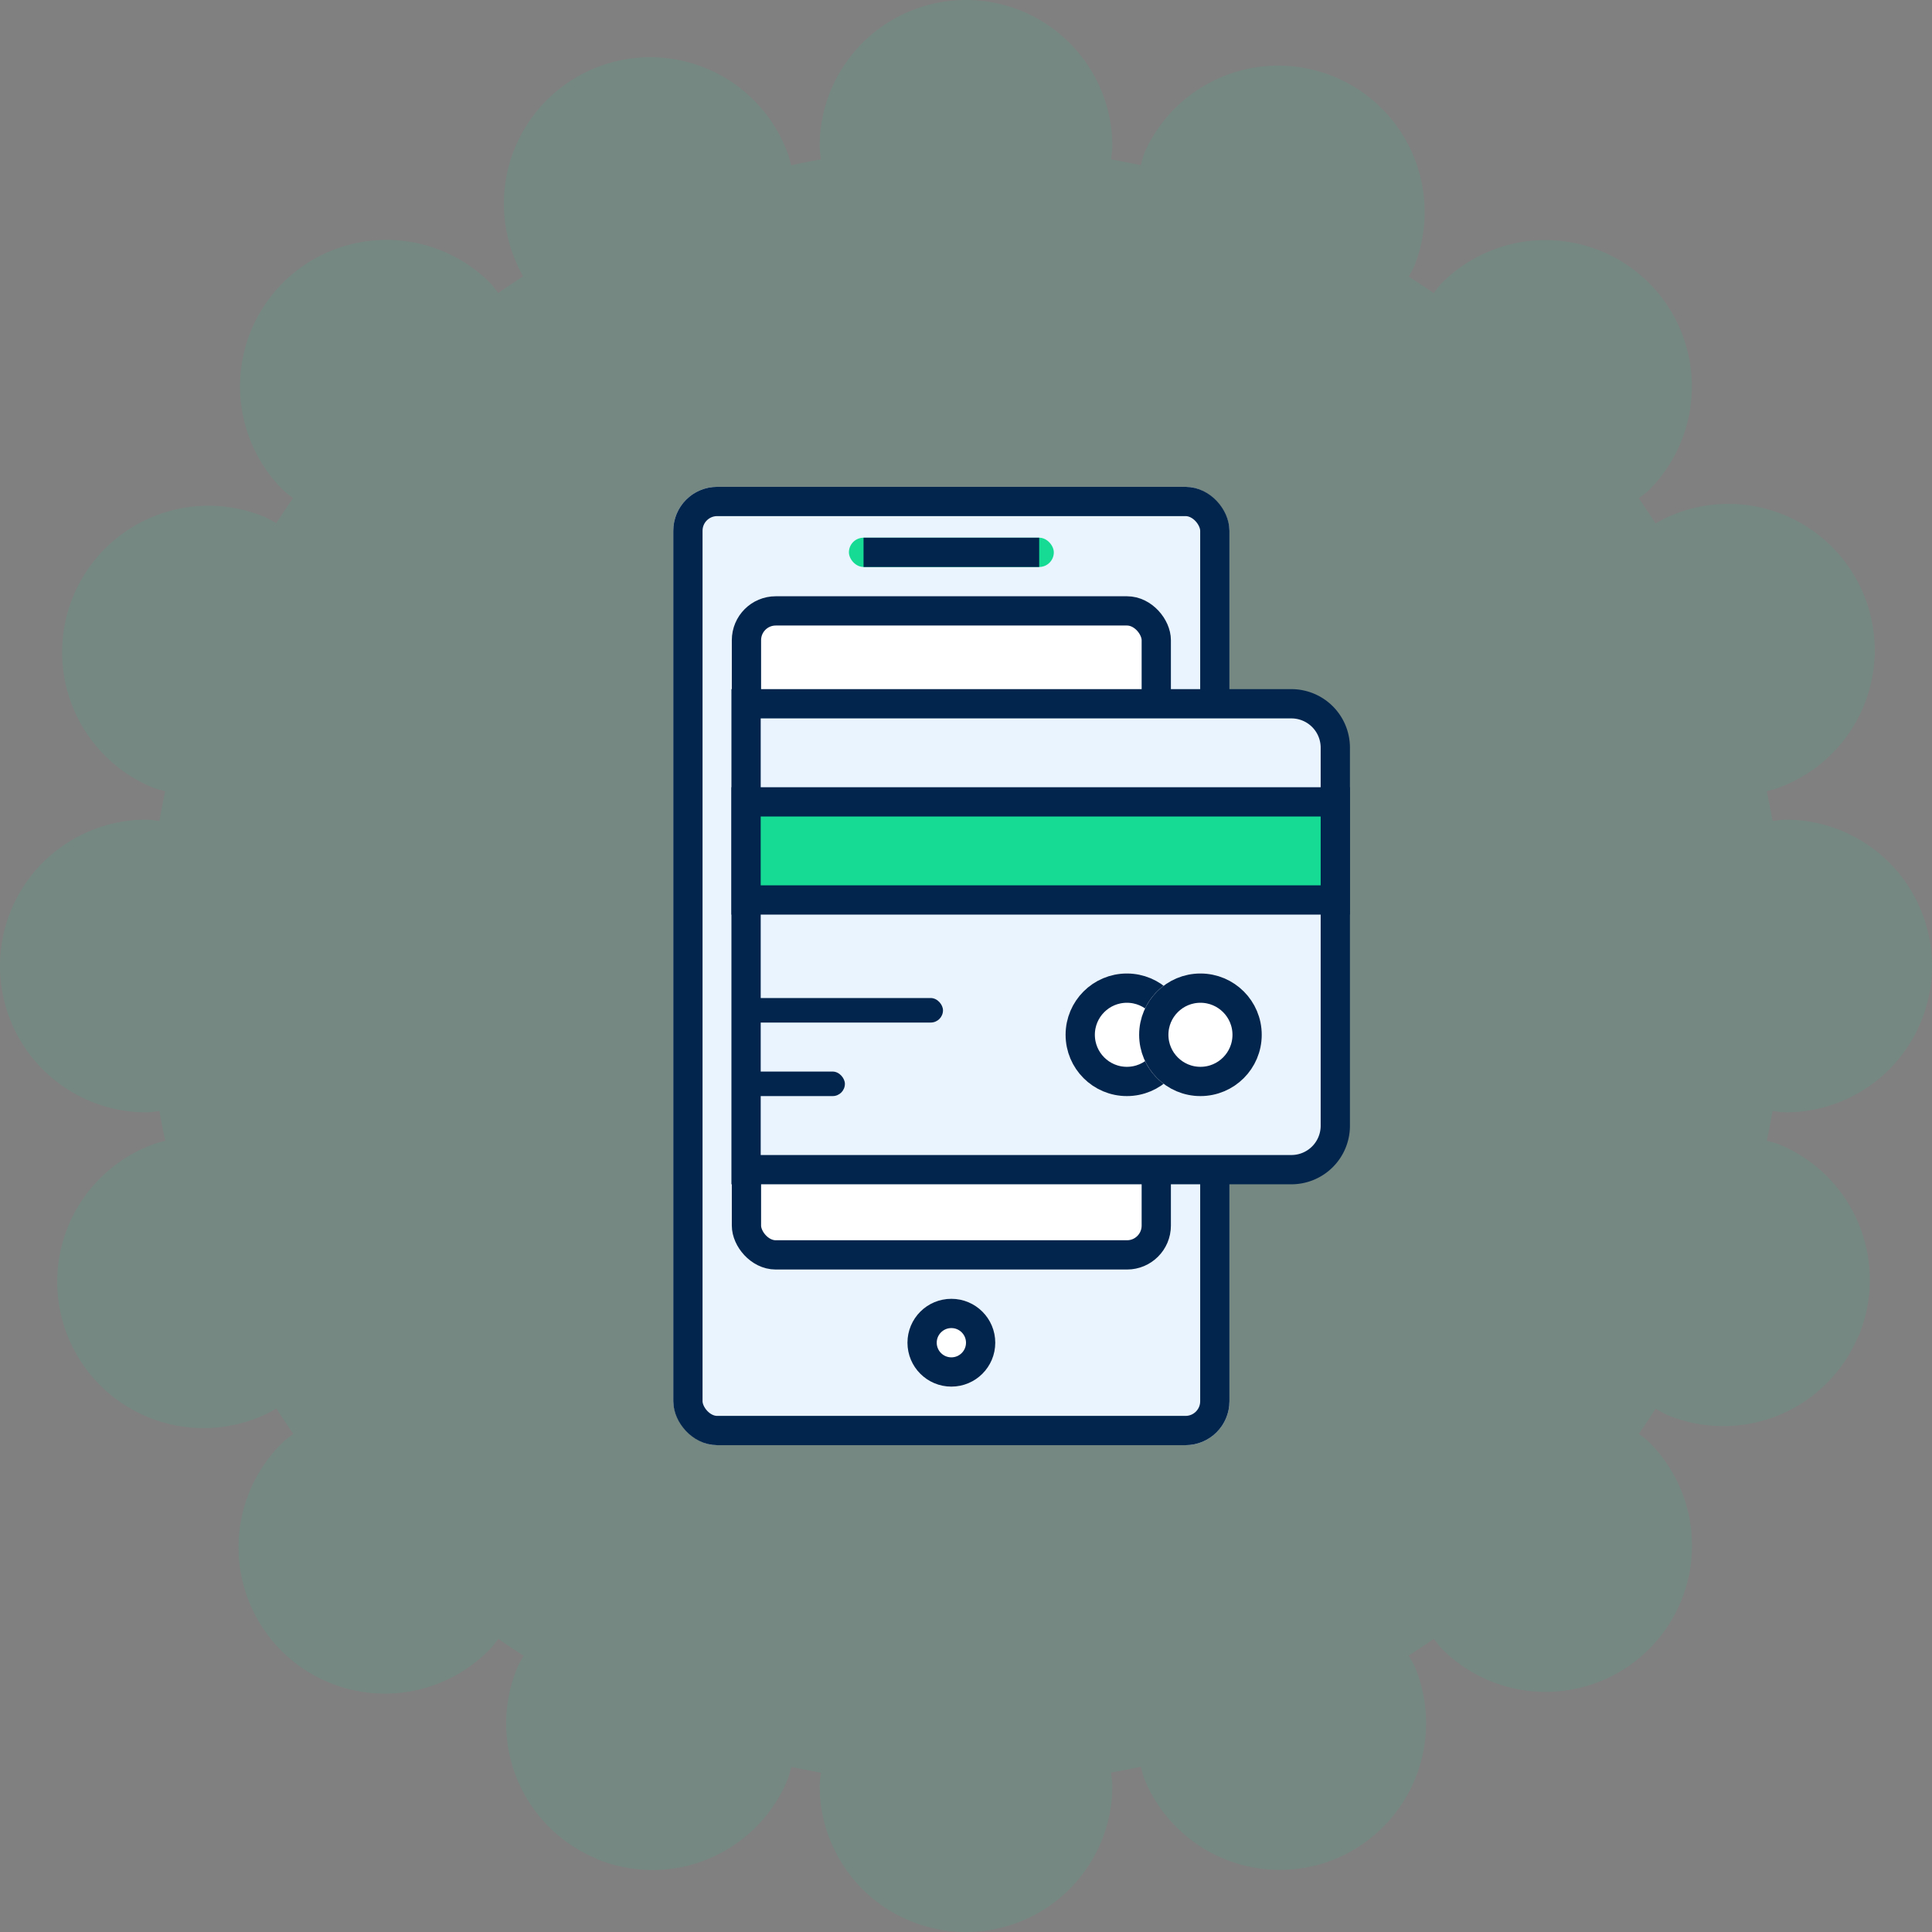
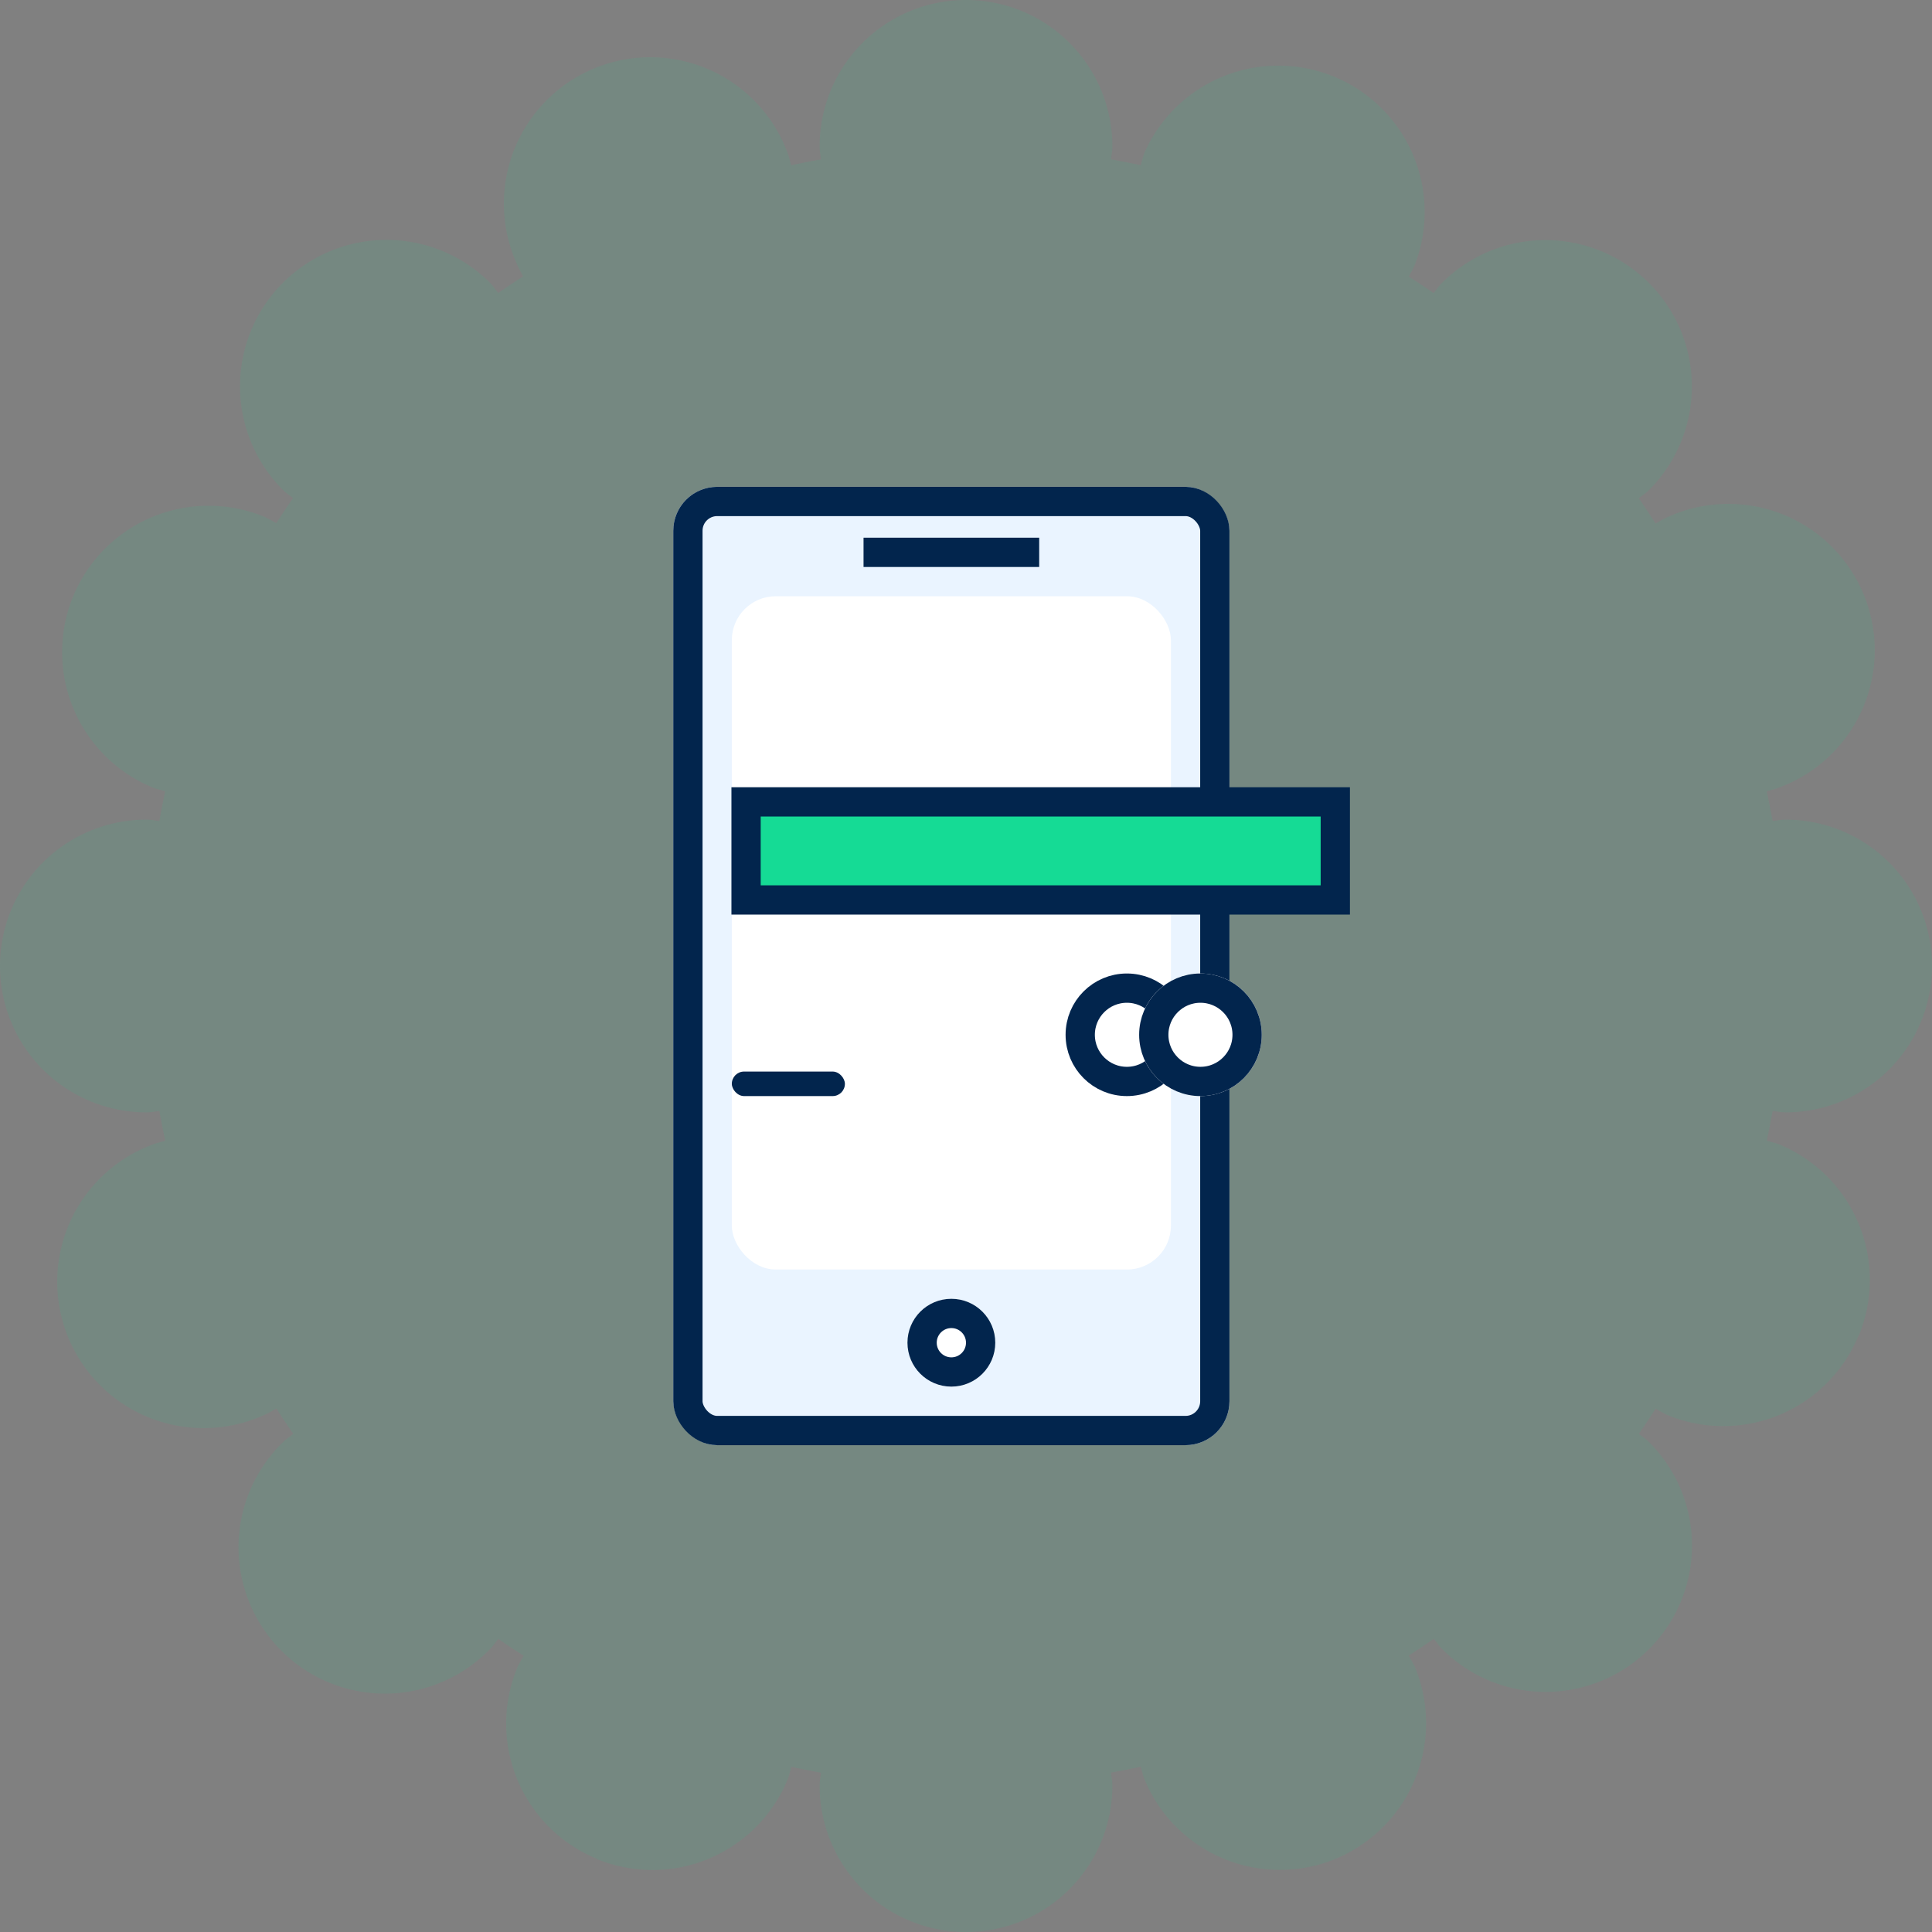
<svg xmlns="http://www.w3.org/2000/svg" width="66" height="66" viewBox="0 0 66 66">
  <rect x="0" y="0" width="66" height="66" fill="#808080" stroke="none" />
  <g id="Group_14605" data-name="Group 14605" transform="translate(0 -3666)">
    <path id="Path_6572" data-name="Path 6572" d="M61,38a5,5,0,0,0,0-10c-.153,0-.3.032-.446.045-.061-.339-.125-.677-.2-1.011.144-.046.291-.075.433-.134a5,5,0,1,0-3.83-9.23c-.142.058-.264.143-.4.213-.187-.29-.377-.577-.573-.859.116-.1.241-.176.35-.284a5,5,0,0,0-7.08-7.07c-.107.107-.185.229-.28.343q-.418-.291-.847-.565c.071-.135.148-.265.207-.408A5,5,0,0,0,39.1,5.21c-.06.143-.086.289-.131.434-.336-.073-.674-.137-1.014-.2C37.968,5.3,38,5.153,38,5A5,5,0,0,0,28,5c0,.153.032.3.045.446-.34.061-.678.125-1.014.2-.045-.145-.072-.291-.131-.434a5,5,0,1,0-9.23,3.83c.058.142.133.27.2.4-.286.184-.57.372-.848.566-.1-.116-.177-.241-.285-.35a5,5,0,0,0-7.07,7.08c.106.106.229.185.343.28q-.294.422-.572.856a4.521,4.521,0,0,0-.4-.216A5,5,0,0,0,5.21,26.9c.143.059.289.086.434.131-.073.335-.137.674-.2,1.014C5.3,28.032,5.153,28,5,28A5,5,0,0,0,5,38c.153,0,.3-.032.446-.045.061.34.125.678.2,1.014-.145.045-.291.071-.434.131a5,5,0,1,0,3.83,9.23c.142-.058.264-.143.4-.213.187.291.378.579.576.863-.114.1-.236.173-.343.28a5,5,0,1,0,7.07,7.07c.106-.107.185-.229.28-.343.284.2.572.389.863.576-.07.133-.155.255-.213.4a4.991,4.991,0,0,0,2.7,6.53v.01a5.121,5.121,0,0,0,1.91.38,5,5,0,0,0,4.62-3.09c.059-.143.086-.289.131-.434.336.073.674.137,1.014.2C28.032,60.7,28,60.847,28,61a5,5,0,0,0,10,0c0-.153-.032-.3-.045-.446.34-.061.678-.125,1.014-.2.045.145.071.291.131.434a5,5,0,0,0,4.62,3.09,4.934,4.934,0,0,0,1.91-.38,5.018,5.018,0,0,0,2.71-6.54c-.06-.143-.145-.266-.216-.4q.432-.279.856-.572c.1.114.173.236.28.343a5,5,0,0,0,7.07.01l.01-.01a4.994,4.994,0,0,0-.01-7.07c-.107-.107-.229-.185-.343-.28q.294-.423.572-.856c.135.071.258.156.4.216a5,5,0,0,0,6.53-2.71h.01a5.007,5.007,0,0,0-2.71-6.53c-.143-.06-.289-.086-.434-.131.073-.336.137-.674.2-1.014.149.013.293.045.446.045" transform="translate(0 3666)" fill="#15db95" opacity="0.1" />
    <g id="Group_19834" data-name="Group 19834" transform="translate(2.5 2.369)">
      <g id="Group_19833" data-name="Group 19833" transform="translate(-0.5 0.262)">
        <g id="Rectangle_40930" data-name="Rectangle 40930" transform="translate(21 3680)" fill="#eaf4ff" stroke="#02254d" stroke-width="1">
          <rect width="19" height="32.738" rx="1.5" stroke="none" />
          <rect x="0.5" y="0.5" width="18" height="31.738" rx="1" fill="none" />
        </g>
        <g id="Rectangle_40931" data-name="Rectangle 40931" transform="translate(27 3681.738)" fill="#15db95" stroke="#02254d" stroke-width="1">
-           <rect width="7" height="1" rx="0.5" stroke="none" />
          <rect x="0.5" y="0.5" width="6" fill="none" />
        </g>
        <g id="Ellipse_2997" data-name="Ellipse 2997" transform="translate(29 3707.738)" fill="#fff" stroke="#02254d" stroke-width="1">
          <circle cx="1.5" cy="1.5" r="1.5" stroke="none" />
          <circle cx="1.5" cy="1.5" r="1" fill="none" />
        </g>
        <g id="Rectangle_40930-2" data-name="Rectangle 40930" transform="translate(23 3683.738)" fill="#fff" stroke="#02254d" stroke-width="1">
          <rect width="15" height="23" rx="1.5" stroke="none" />
-           <rect x="0.5" y="0.5" width="14" height="22" rx="1" fill="none" />
        </g>
      </g>
      <g id="Group_19832" data-name="Group 19832" transform="translate(-0.013 -1.327)">
-         <path id="Rectangle_40930-3" data-name="Rectangle 40930" d="M0,0H18.629a1.5,1.5,0,0,1,1.5,1.5V14.415a1.5,1.5,0,0,1-1.5,1.5H0a0,0,0,0,1,0,0V0A0,0,0,0,1,0,0Z" transform="translate(23 3689)" fill="#eaf4ff" stroke="#02254d" stroke-width="1" />
        <rect id="Rectangle_40931-2" data-name="Rectangle 40931" width="20.129" height="3.351" transform="translate(23 3692.351)" fill="#15db95" stroke="#02254d" stroke-width="1" />
        <rect id="Rectangle_40932" data-name="Rectangle 40932" width="3.863" height="0.838" rx="0.419" transform="translate(22.513 3701.564)" fill="#02254d" />
-         <rect id="Rectangle_40933" data-name="Rectangle 40933" width="7.214" height="0.838" rx="0.419" transform="translate(22.513 3699.052)" fill="#02254d" />
        <g id="Ellipse_2997-2" data-name="Ellipse 2997" transform="translate(33.915 3698.214)" fill="#fff" stroke="#02254d" stroke-width="1">
-           <circle cx="2.094" cy="2.094" r="2.094" stroke="none" />
          <circle cx="2.094" cy="2.094" r="1.594" fill="none" />
        </g>
        <g id="Ellipse_2998" data-name="Ellipse 2998" transform="translate(36.428 3698.214)" fill="#fff" stroke="#02254d" stroke-width="1">
          <circle cx="2.094" cy="2.094" r="2.094" stroke="none" />
          <circle cx="2.094" cy="2.094" r="1.594" fill="none" />
        </g>
      </g>
    </g>
  </g>
</svg>